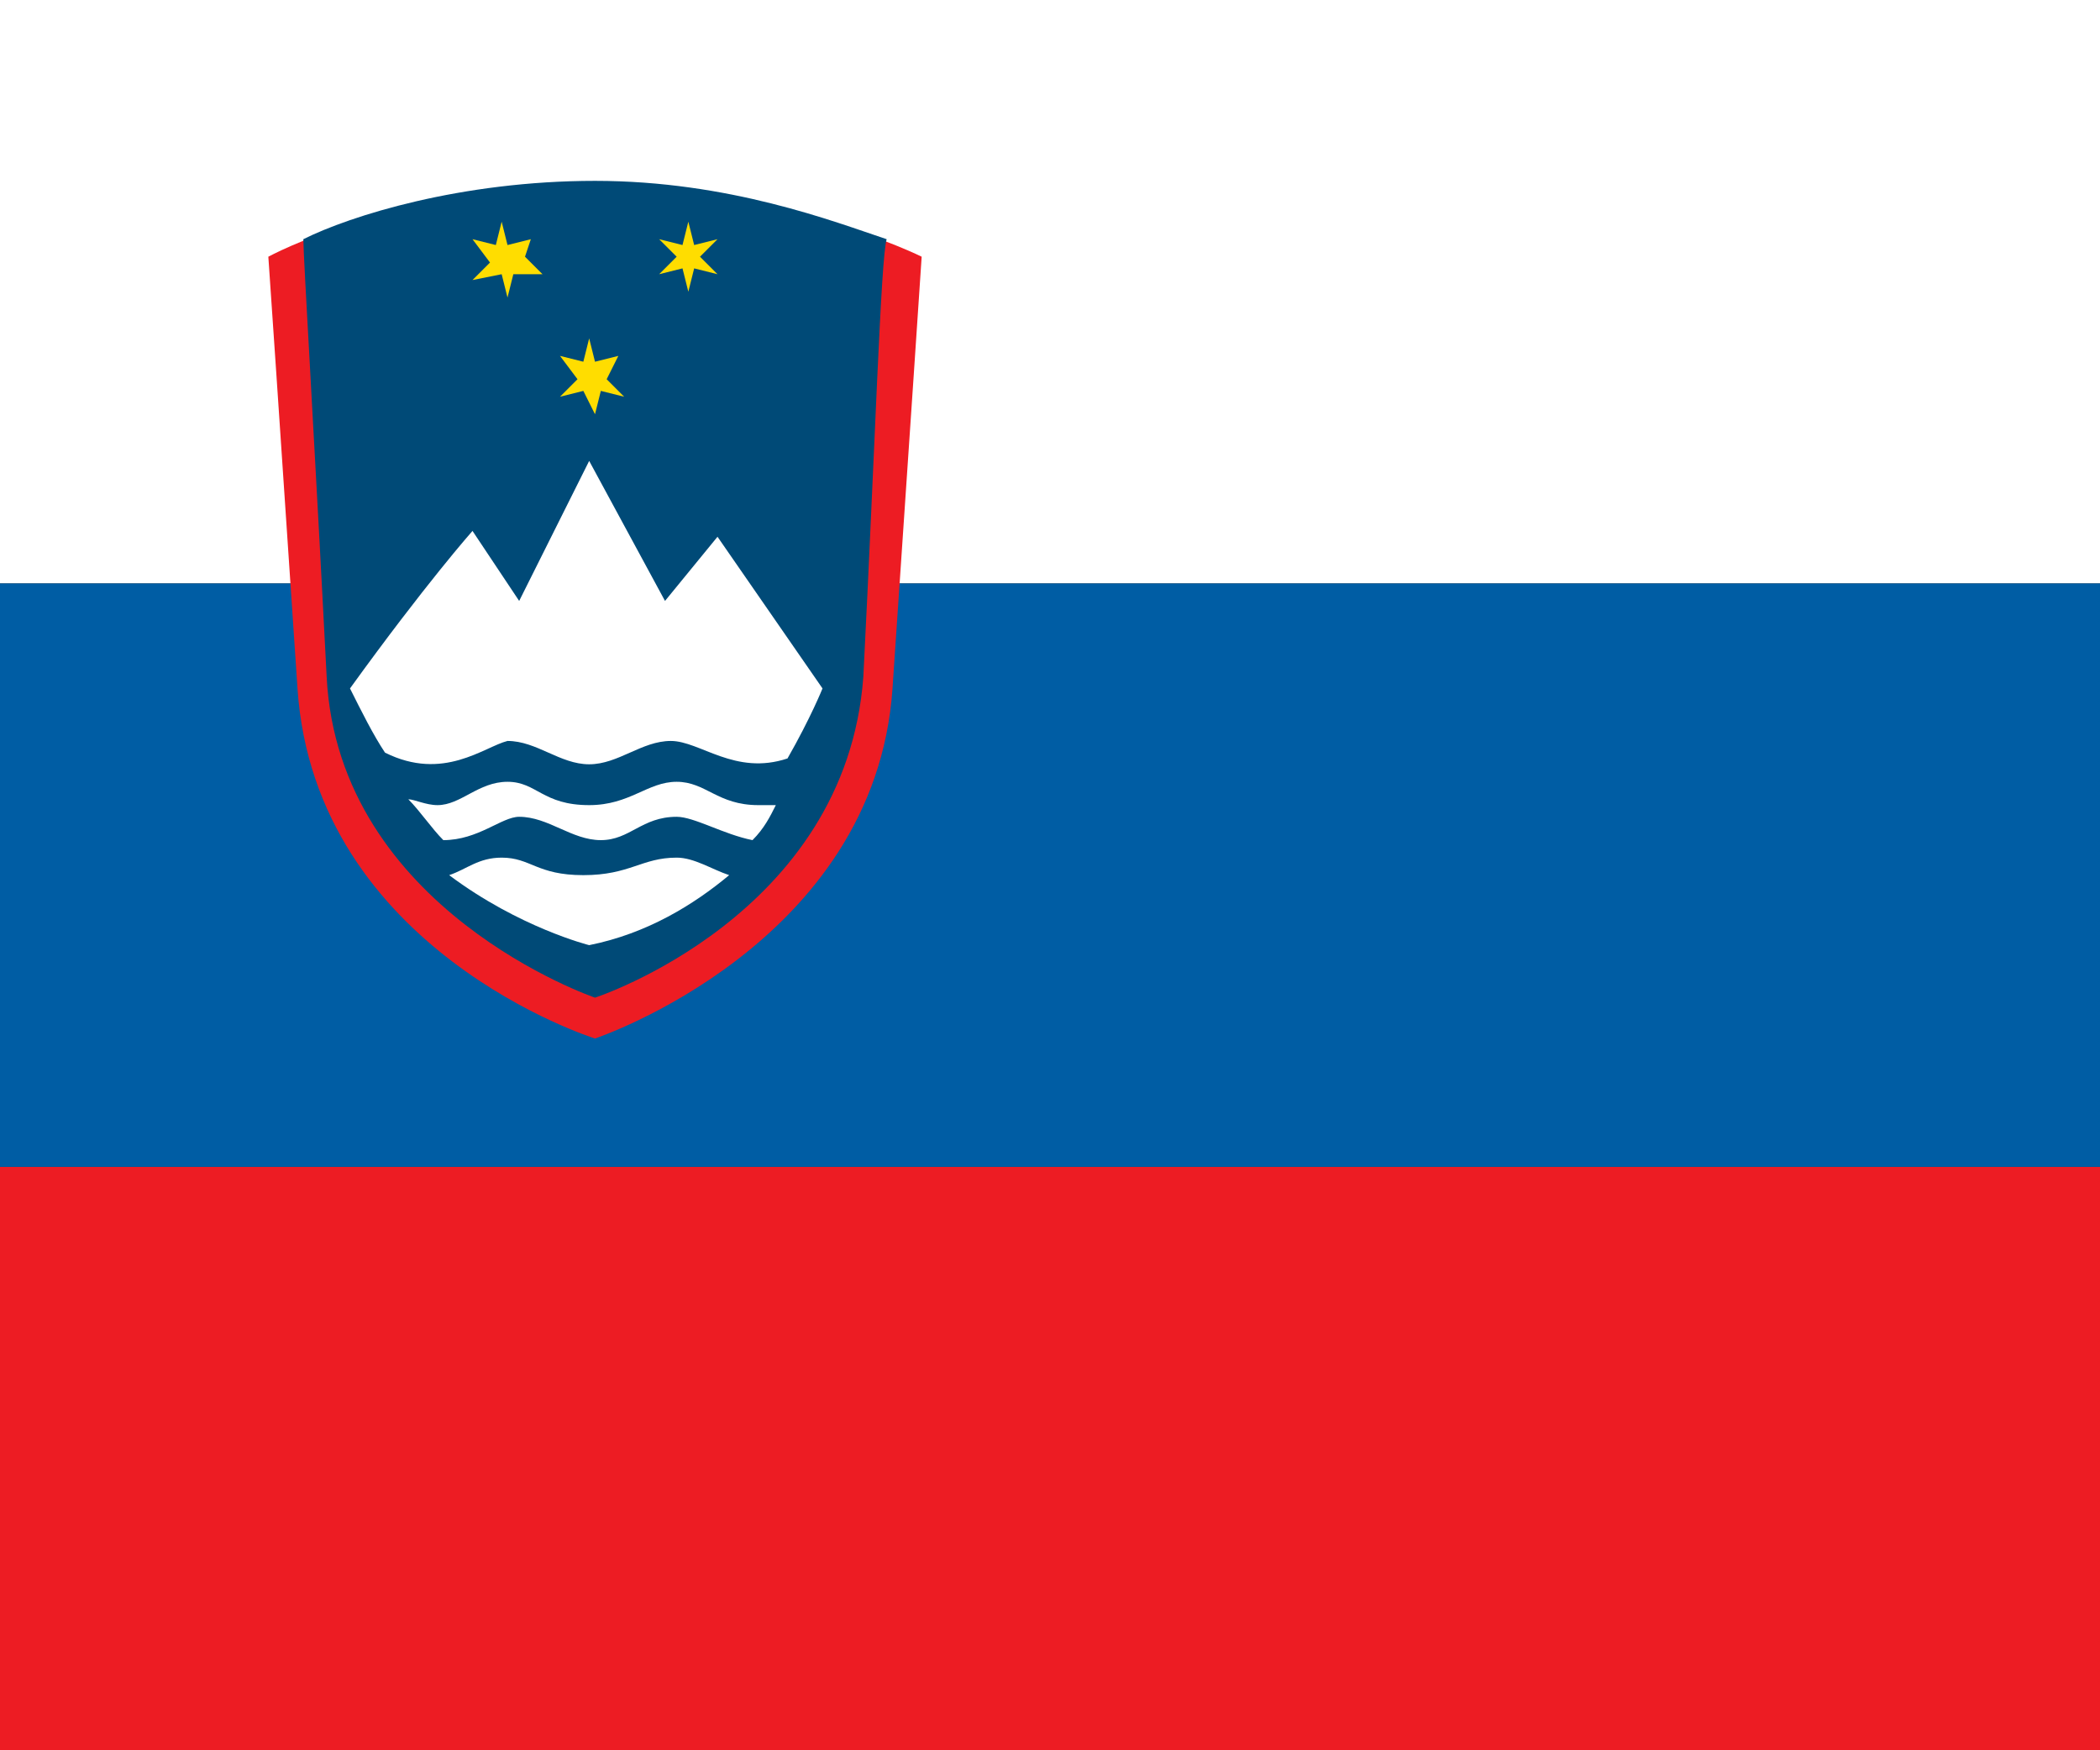
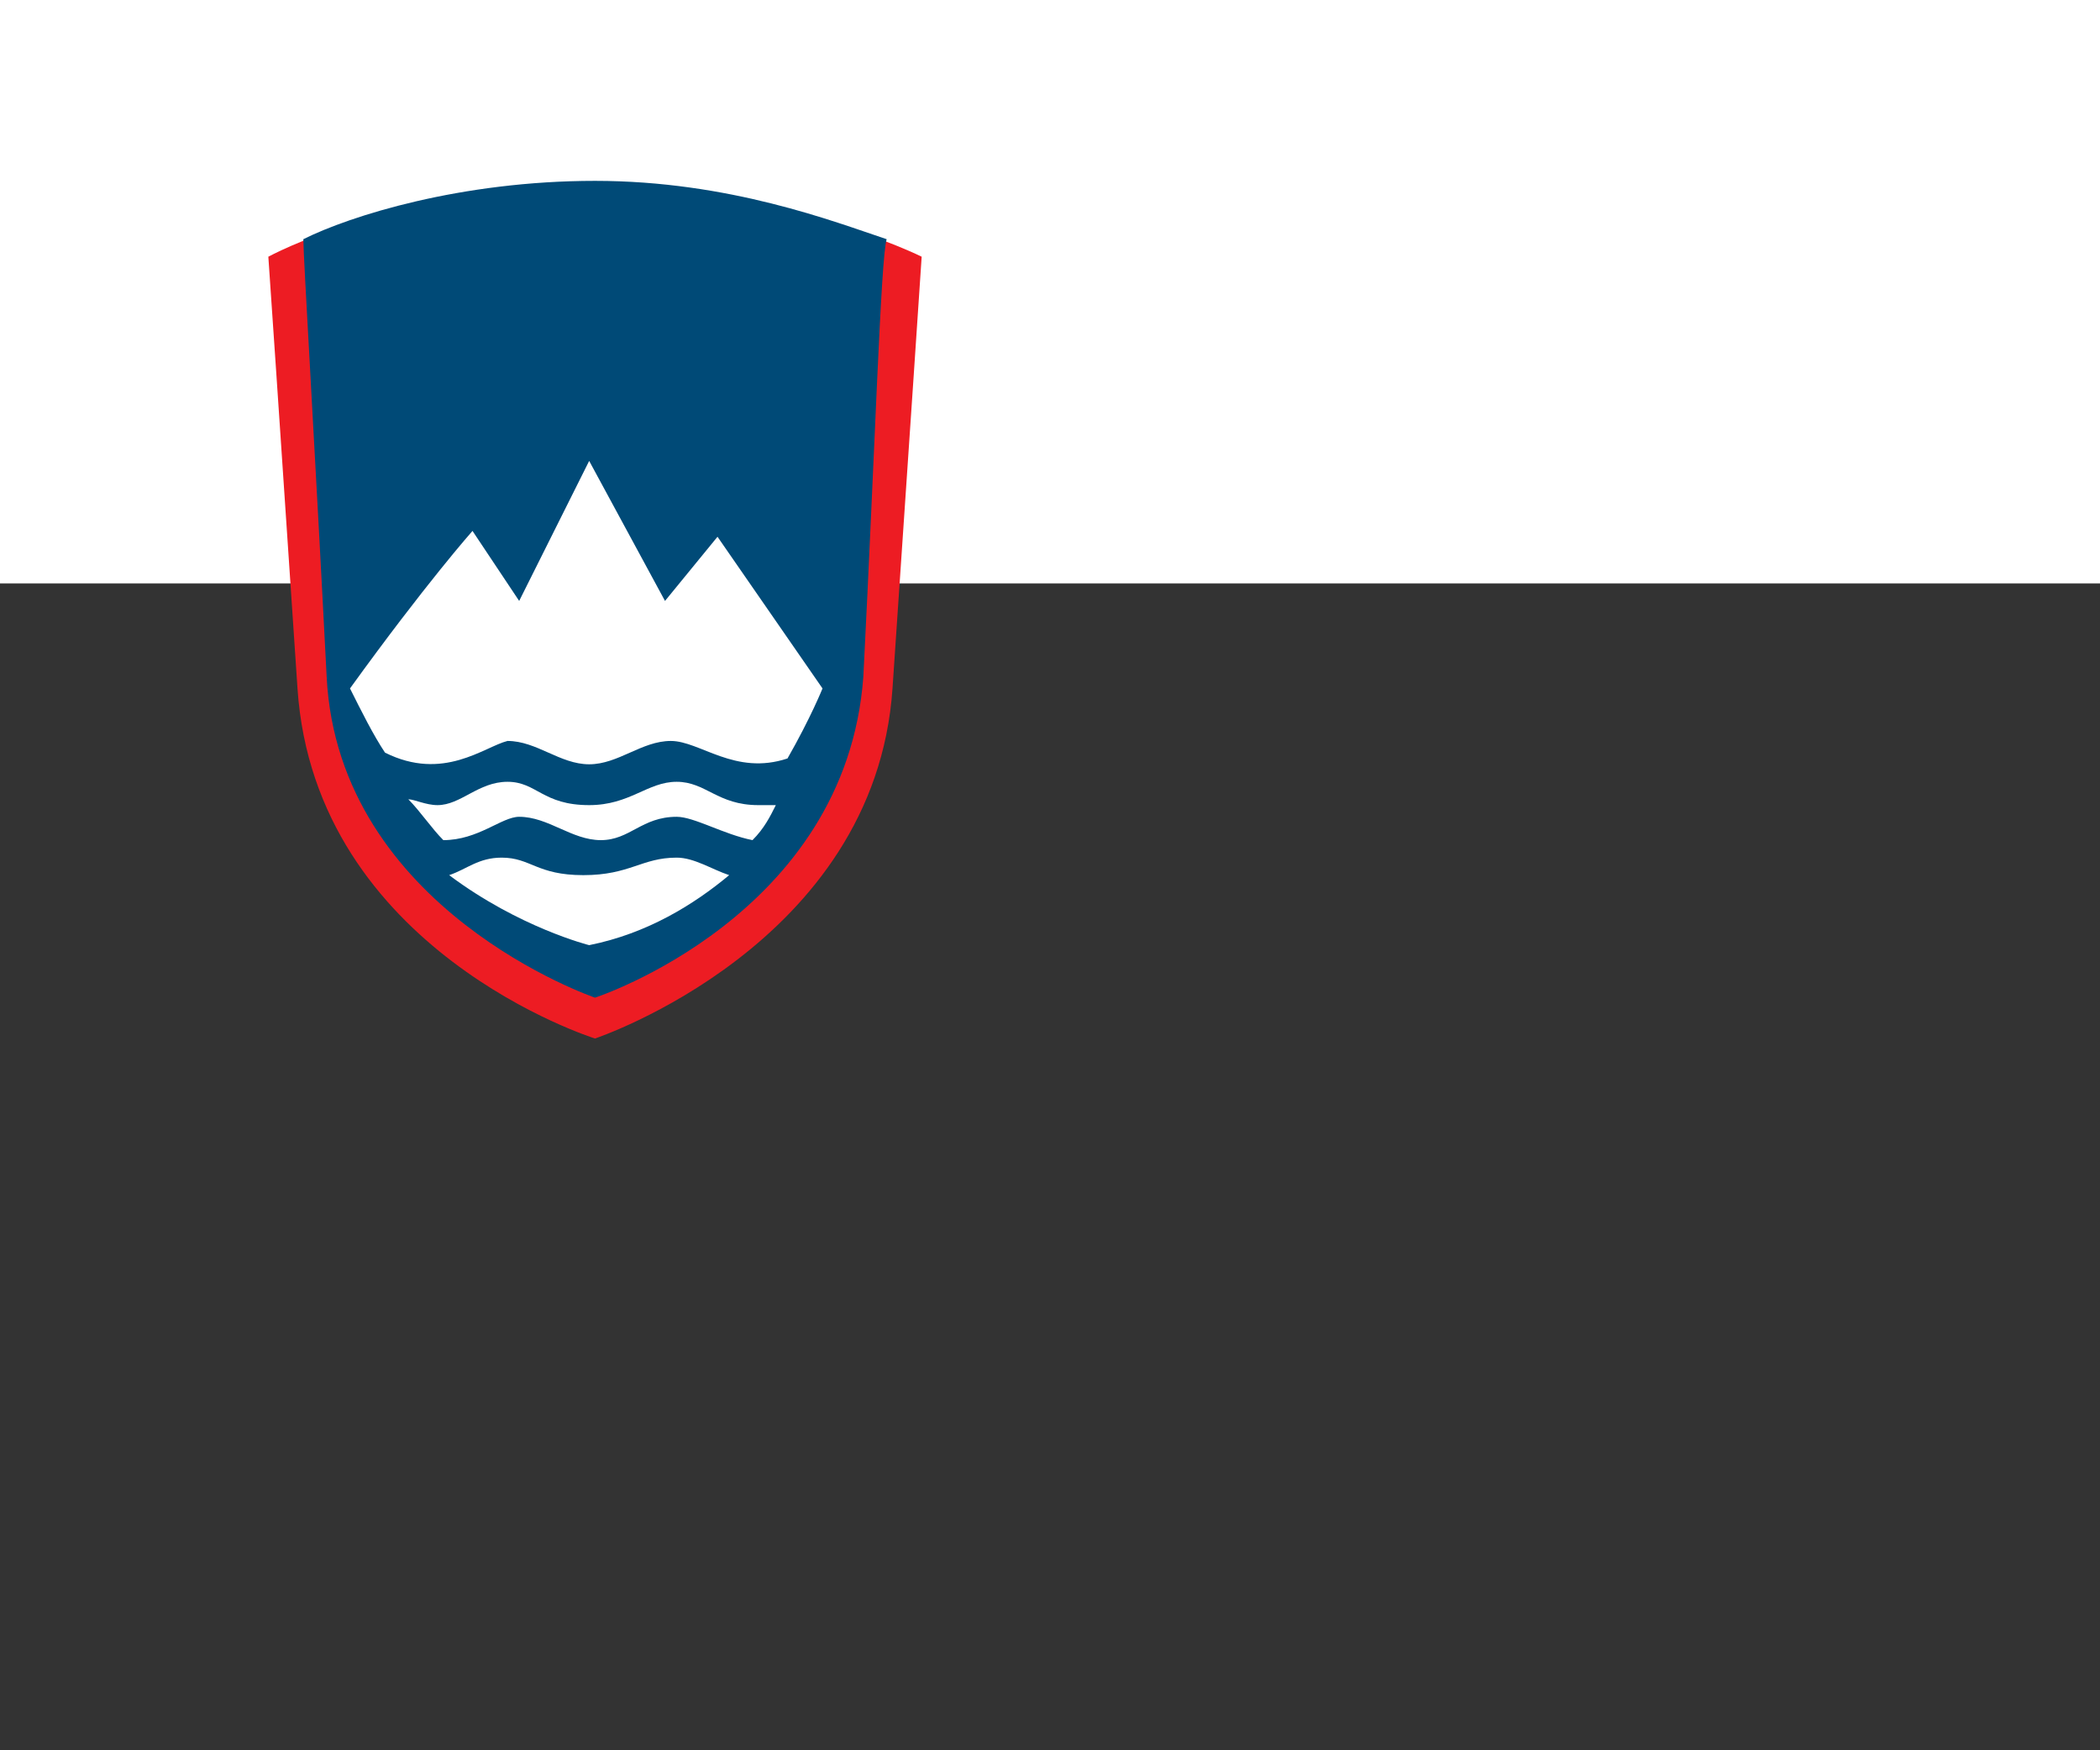
<svg xmlns="http://www.w3.org/2000/svg" version="1.1" id="a" x="0px" y="0px" viewBox="0 0 36 30" style="enable-background:new 0 0 36 30;" xml:space="preserve">
  <rect x="0" y="0" width="36" height="30" fill="#333333" stroke="none" />
  <style type="text/css">
	.st0{fill:#ED1C23;}
	.st1{fill:#FFFFFF;}
	.st2{fill:#005DA4;}
	.st3{fill:#004A77;}
	.st4{fill:#FFDD00;}
</style>
-   <path class="st0" d="M0,20h36v10H0V20z" />
  <path class="st1" d="M0,0h36v10H0V0z" />
-   <path class="st2" d="M0,10h36v10H0V10z" />
  <path class="st0" d="M10.1,3.2c-3.3,0-5.5,1.2-5.5,1.2s0.2,2.9,0.5,7.4s5.1,6,5.1,6s4.8-1.6,5.1-6s0.5-7.4,0.5-7.4  S13.4,3.2,10.1,3.2z" />
  <path class="st3" d="M15.2,4.1c-0.9-0.3-2.7-1-5-1s-4.2,0.6-5,1c0,0.3,0.2,3.6,0.4,7.5c0.2,4,4.6,5.5,4.6,5.5s4.3-1.4,4.6-5.5  C15,7.7,15.1,4.4,15.2,4.1z" />
  <path class="st1" d="M11.6,14.7C11,14.7,10.8,15,10,15c-0.8,0-0.9-0.3-1.4-0.3c-0.4,0-0.6,0.2-0.9,0.3c1.2,0.9,2.4,1.2,2.4,1.2  c1-0.2,1.8-0.7,2.4-1.2C12.2,14.9,11.9,14.7,11.6,14.7z M8.7,12.7c0.5,0,0.9,0.4,1.4,0.4s0.9-0.4,1.4-0.4c0.5,0,1.1,0.6,2,0.3  c0.4-0.7,0.6-1.2,0.6-1.2l-1.8-2.6l-0.9,1.1l-1.3-2.4l-1.2,2.4L8.1,9.1c0,0-0.8,0.9-2.1,2.7c0.2,0.4,0.4,0.8,0.6,1.1  C7.6,13.4,8.3,12.8,8.7,12.7L8.7,12.7z M13,13.8c-0.7,0-0.9-0.4-1.4-0.4c-0.5,0-0.8,0.4-1.5,0.4c-0.8,0-0.9-0.4-1.4-0.4  c-0.5,0-0.8,0.4-1.2,0.4c-0.2,0-0.4-0.1-0.5-0.1c0.2,0.2,0.4,0.5,0.6,0.7c0.6,0,1-0.4,1.3-0.4c0.5,0,0.9,0.4,1.4,0.4S11,14,11.6,14  c0.3,0,0.8,0.3,1.3,0.4c0.2-0.2,0.3-0.4,0.4-0.6C13.2,13.8,13.1,13.8,13,13.8L13,13.8z" />
-   <path class="st4" d="M9,4.4l0.3,0.3L8.8,4.7L8.7,5.1L8.6,4.7L8.1,4.8l0.3-0.3L8.1,4.1l0.4,0.1l0.1-0.4l0.1,0.4l0.4-0.1L9,4.4z   M12,4.4l0.3,0.3l-0.4-0.1l-0.1,0.4l-0.1-0.4l-0.4,0.1l0.3-0.3l-0.3-0.3l0.4,0.1l0.1-0.4l0.1,0.4l0.4-0.1L12,4.4z M10.4,6.5l0.3,0.3  l-0.4-0.1l-0.1,0.4L10,6.7L9.6,6.8l0.3-0.3L9.6,6.1L10,6.2l0.1-0.4l0.1,0.4l0.4-0.1L10.4,6.5z" />
</svg>